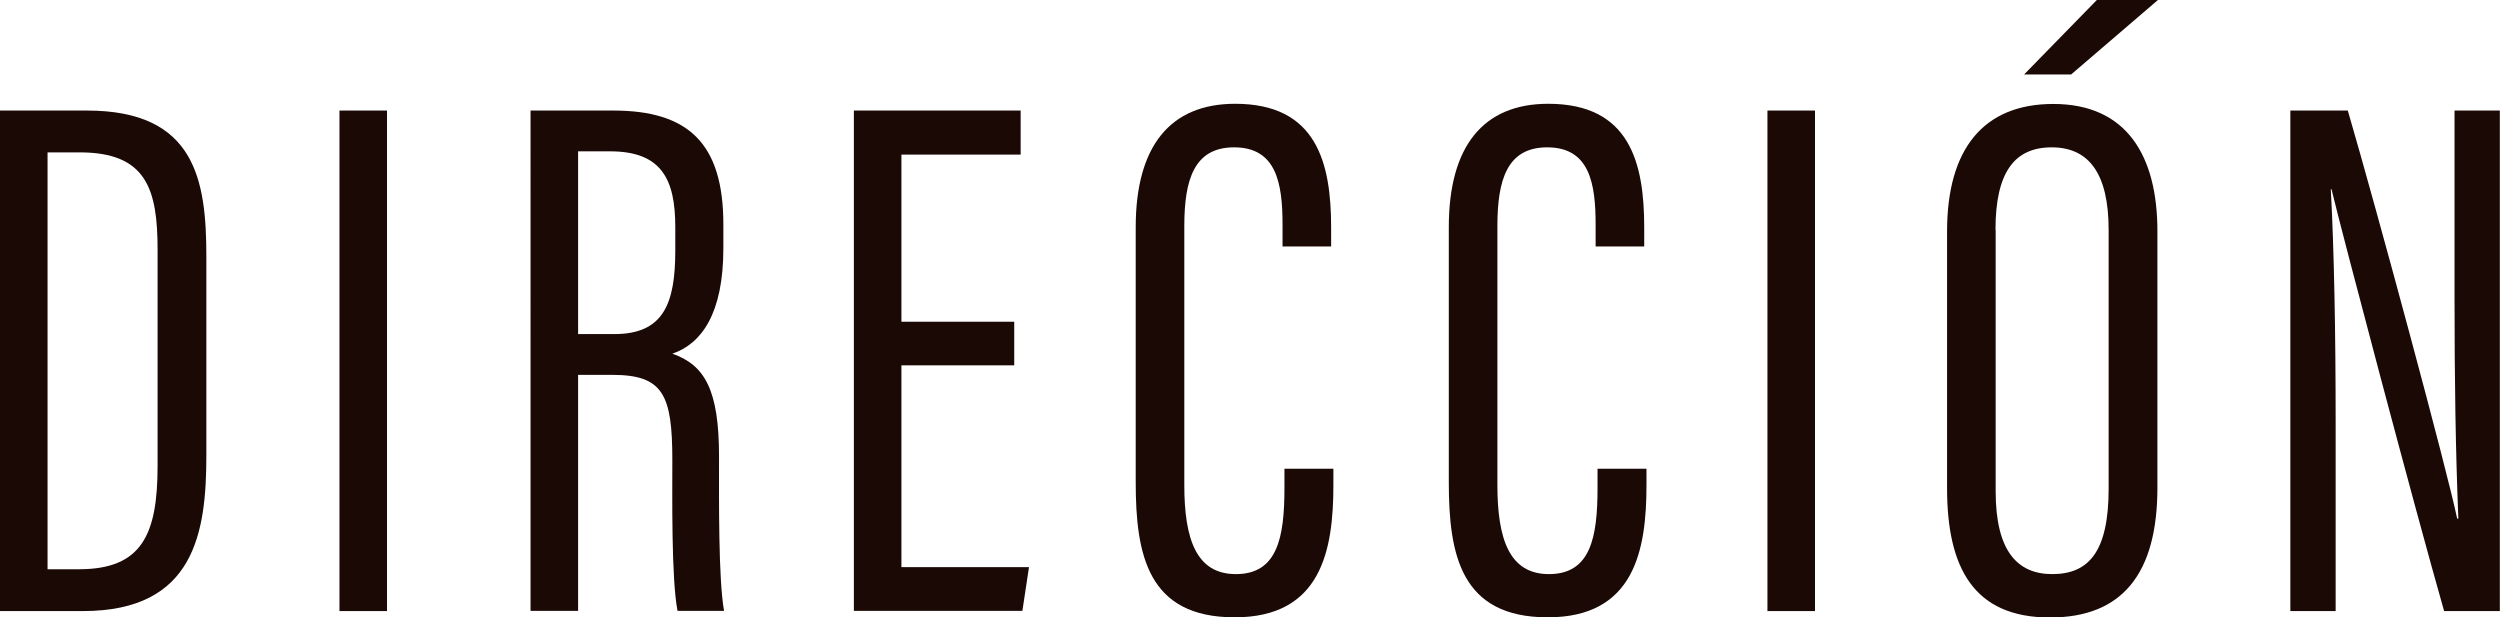
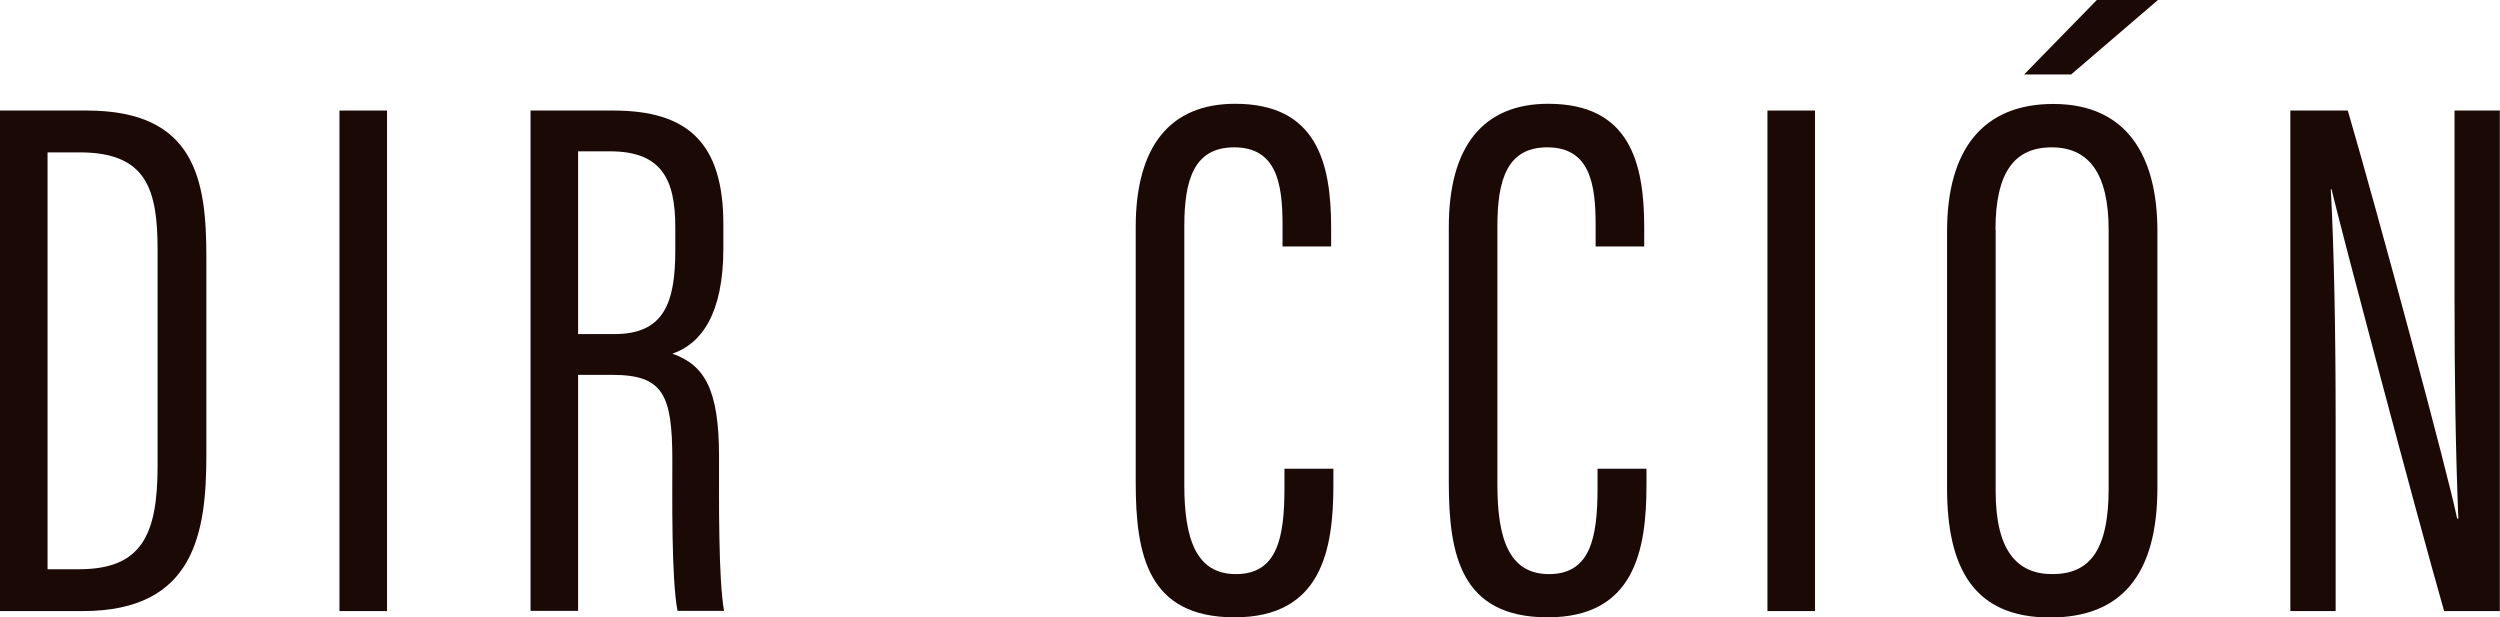
<svg xmlns="http://www.w3.org/2000/svg" id="Capa_2" data-name="Capa 2" viewBox="0 0 144.05 35.58">
  <defs>
    <style>      .cls-1 {        fill: #1b0905;      }    </style>
  </defs>
  <g id="Capa_1-2" data-name="Capa 1">
    <g>
      <path class="cls-1" d="M0,6.37h5.01c6.25,0,6.88,4.01,6.88,8.41v11.47c0,4.43-.67,8.96-7.11,8.96H0V6.37ZM2.74,32.8h1.81c3.63,0,4.53-2,4.53-5.96v-12.44c0-3.49-.63-5.62-4.49-5.62h-1.85v24.02Z" />
      <path class="cls-1" d="M22.3,6.37v28.84h-2.74V6.37h2.74Z" />
      <path class="cls-1" d="M33.31,21.6v13.6h-2.74V6.37h4.77c4.32,0,6.34,1.89,6.34,6.56v1.37c0,3.79-1.27,5.51-2.94,6.08,1.86.65,2.69,2.07,2.69,5.91,0,2.47-.04,7.07.29,8.91h-2.68c-.36-1.81-.3-6.68-.3-8.69,0-3.79-.54-4.91-3.46-4.91h-1.96ZM33.31,19.25h2.09c2.83,0,3.51-1.75,3.51-4.82v-1.35c0-2.73-.78-4.36-3.75-4.36h-1.85v10.53Z" />
-       <path class="cls-1" d="M58.44,21.05h-6.5v11.63h7.35l-.38,2.52h-9.71V6.37h9.61v2.54h-6.87v9.63h6.5v2.52Z" />
      <path class="cls-1" d="M76.83,27.01v.94c0,3.75-.69,7.62-5.69,7.62s-5.7-3.59-5.7-7.78v-14.7c0-4.65,1.97-7.11,5.73-7.11,4.7,0,5.53,3.4,5.53,7.13v1.09h-2.8v-1.25c0-2.37-.34-4.46-2.79-4.46-2.31,0-2.87,1.87-2.87,4.54v14.91c0,3.13.69,5.14,2.97,5.14,2.4,0,2.8-2.11,2.8-4.96v-1.11h2.81Z" />
      <path class="cls-1" d="M94.87,27.01v.94c0,3.75-.69,7.62-5.69,7.62s-5.7-3.59-5.7-7.78v-14.7c0-4.65,1.97-7.11,5.73-7.11,4.7,0,5.53,3.4,5.53,7.13v1.09h-2.8v-1.25c0-2.37-.34-4.46-2.79-4.46-2.31,0-2.87,1.87-2.87,4.54v14.91c0,3.13.69,5.14,2.97,5.14,2.4,0,2.8-2.11,2.8-4.96v-1.11h2.81Z" />
      <path class="cls-1" d="M104.58,6.37v28.84h-2.74V6.37h2.74Z" />
      <path class="cls-1" d="M124.31,13.32v14.78c0,4.96-2.03,7.48-6.19,7.48-4.41,0-5.93-2.88-5.93-7.45v-14.8c0-4.75,2.1-7.34,6.12-7.34,4.24,0,6,3,6,7.33ZM114.99,13.24v15.07c0,3.44,1.25,4.77,3.26,4.77,2.11,0,3.25-1.3,3.25-4.93v-14.9c0-3.24-1.13-4.76-3.28-4.76s-3.24,1.44-3.24,4.75ZM124.34,0l-5,4.29h-2.71l4.19-4.29h3.52Z" />
      <path class="cls-1" d="M131.97,35.2V6.37h3.31c1.65,5.64,5.79,20.96,6.3,23.51h.07c-.16-3.96-.22-8.01-.22-12.71V6.37h2.61v28.84h-3.21c-1.68-5.88-5.88-21.76-6.49-24.31h-.04c.19,3.47.28,8.24.28,13.45v10.86h-2.62Z" />
    </g>
  </g>
</svg>